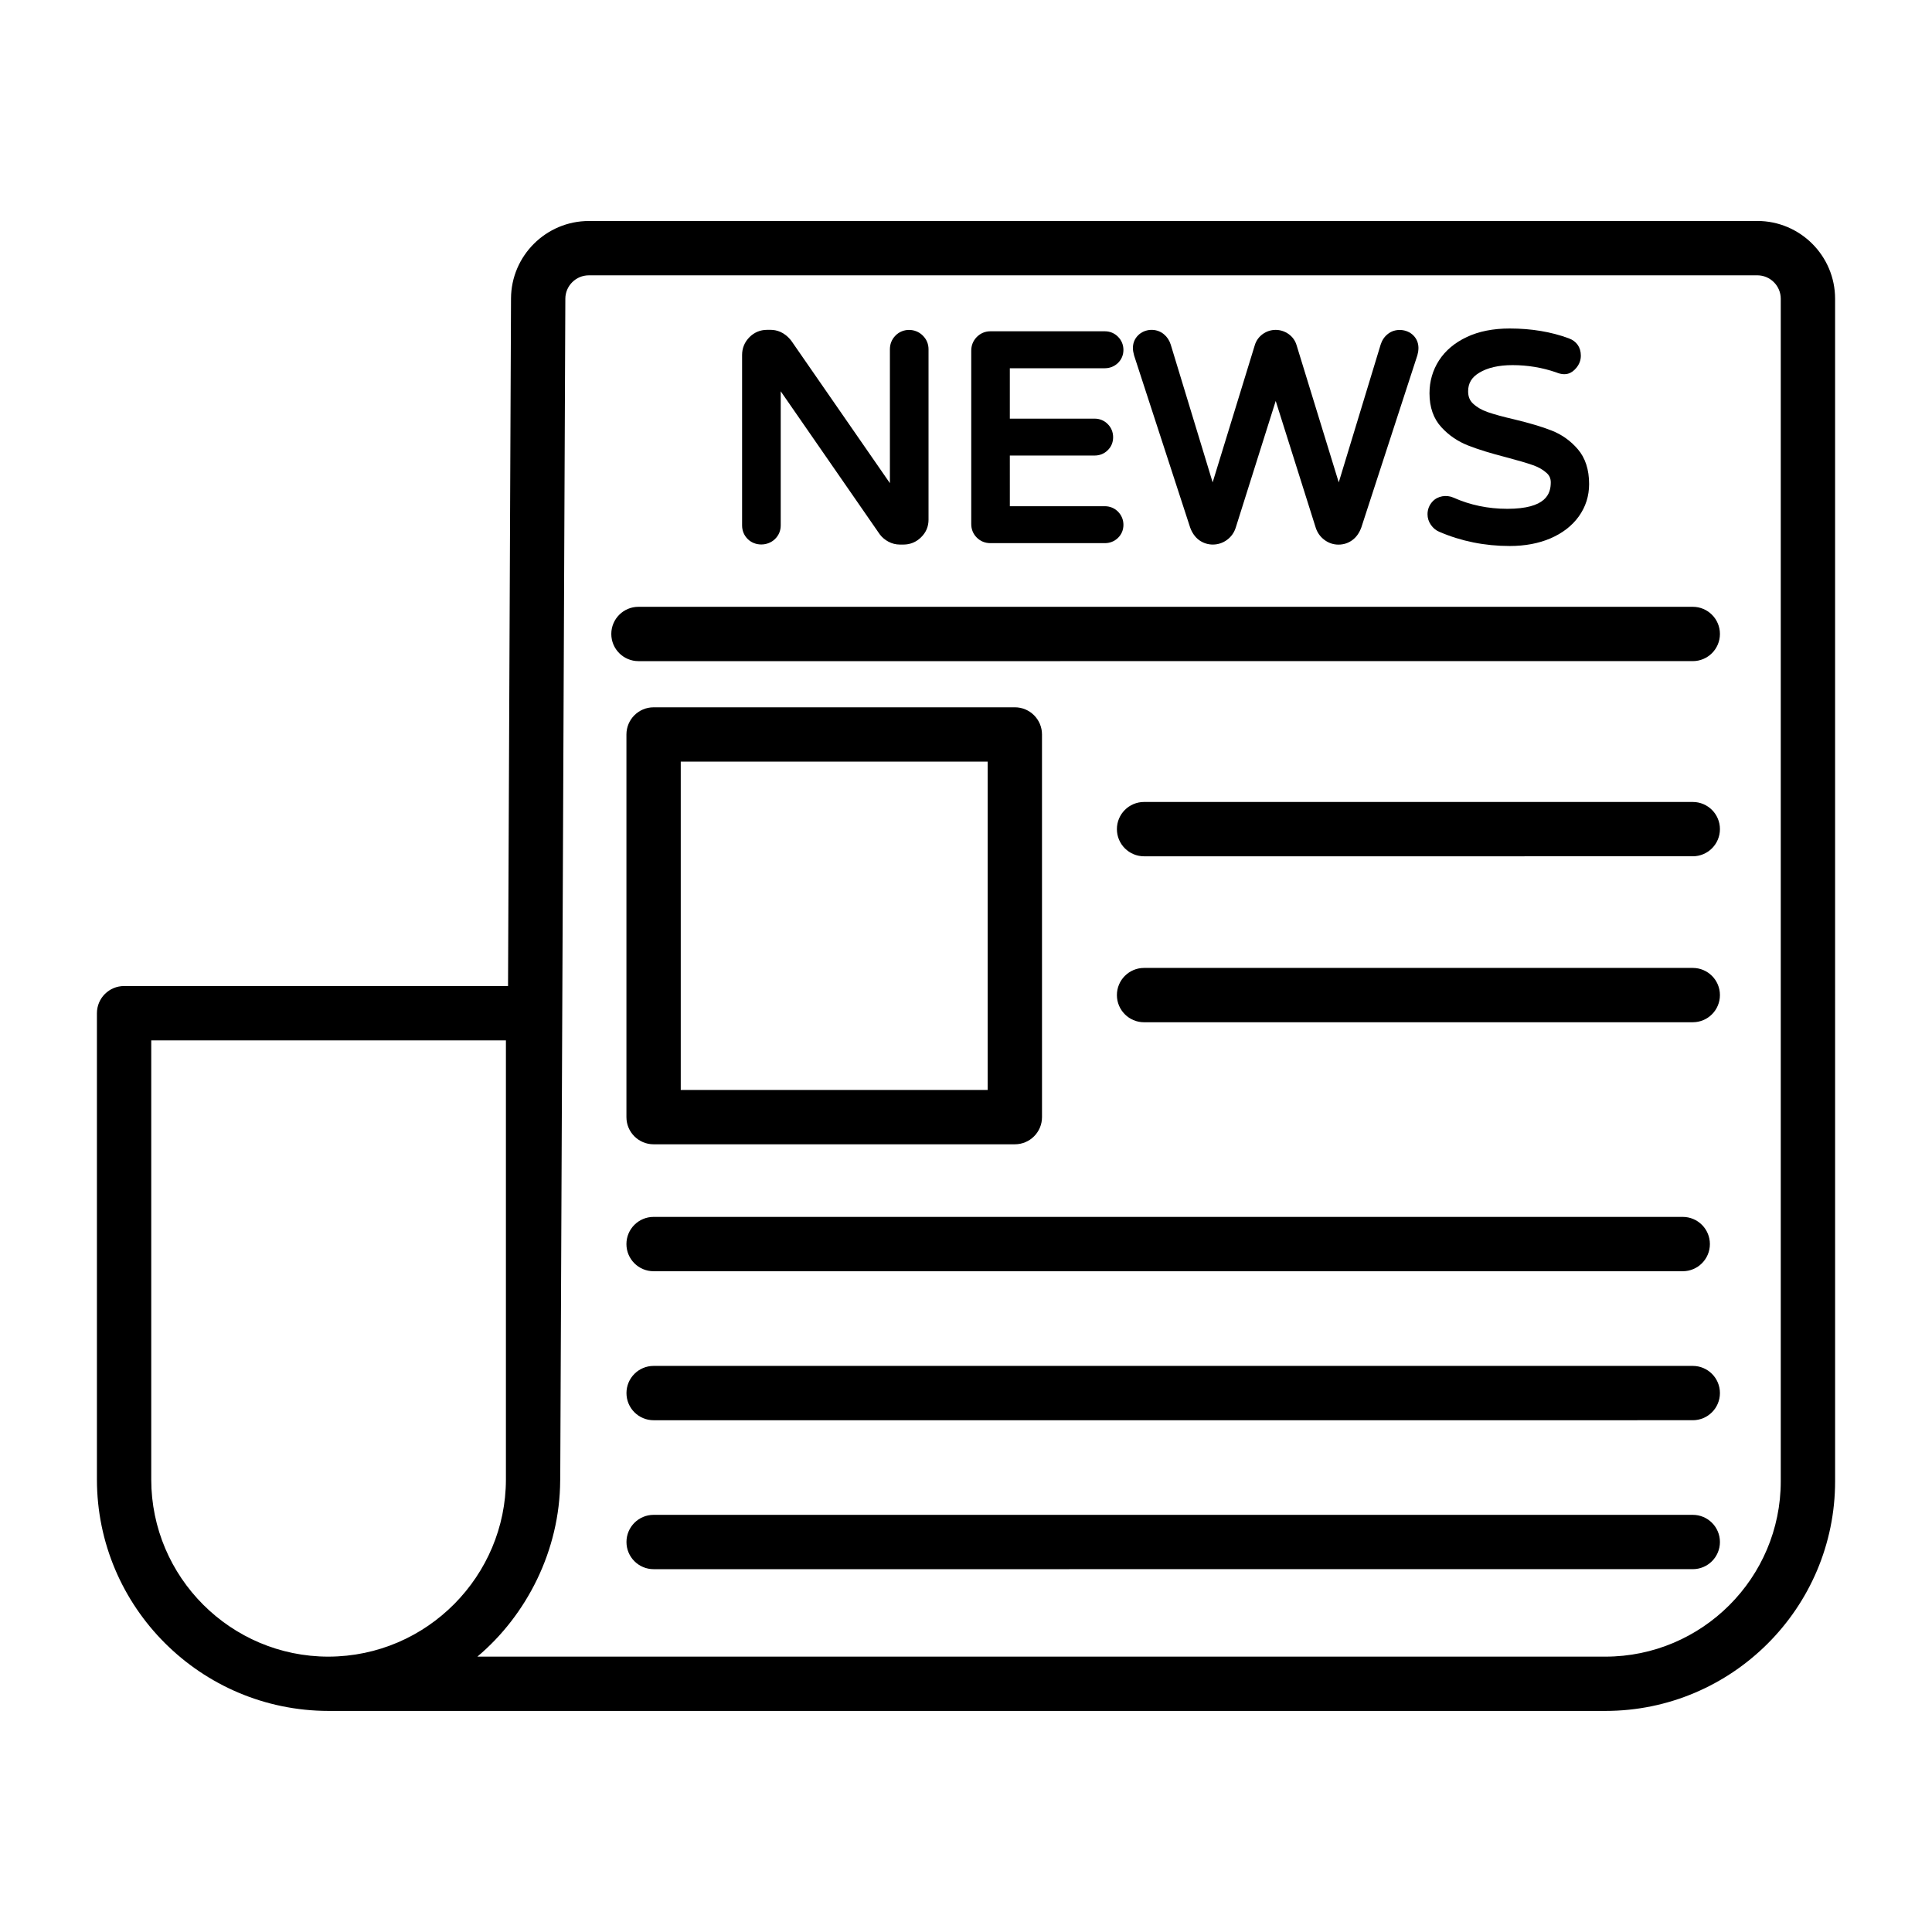
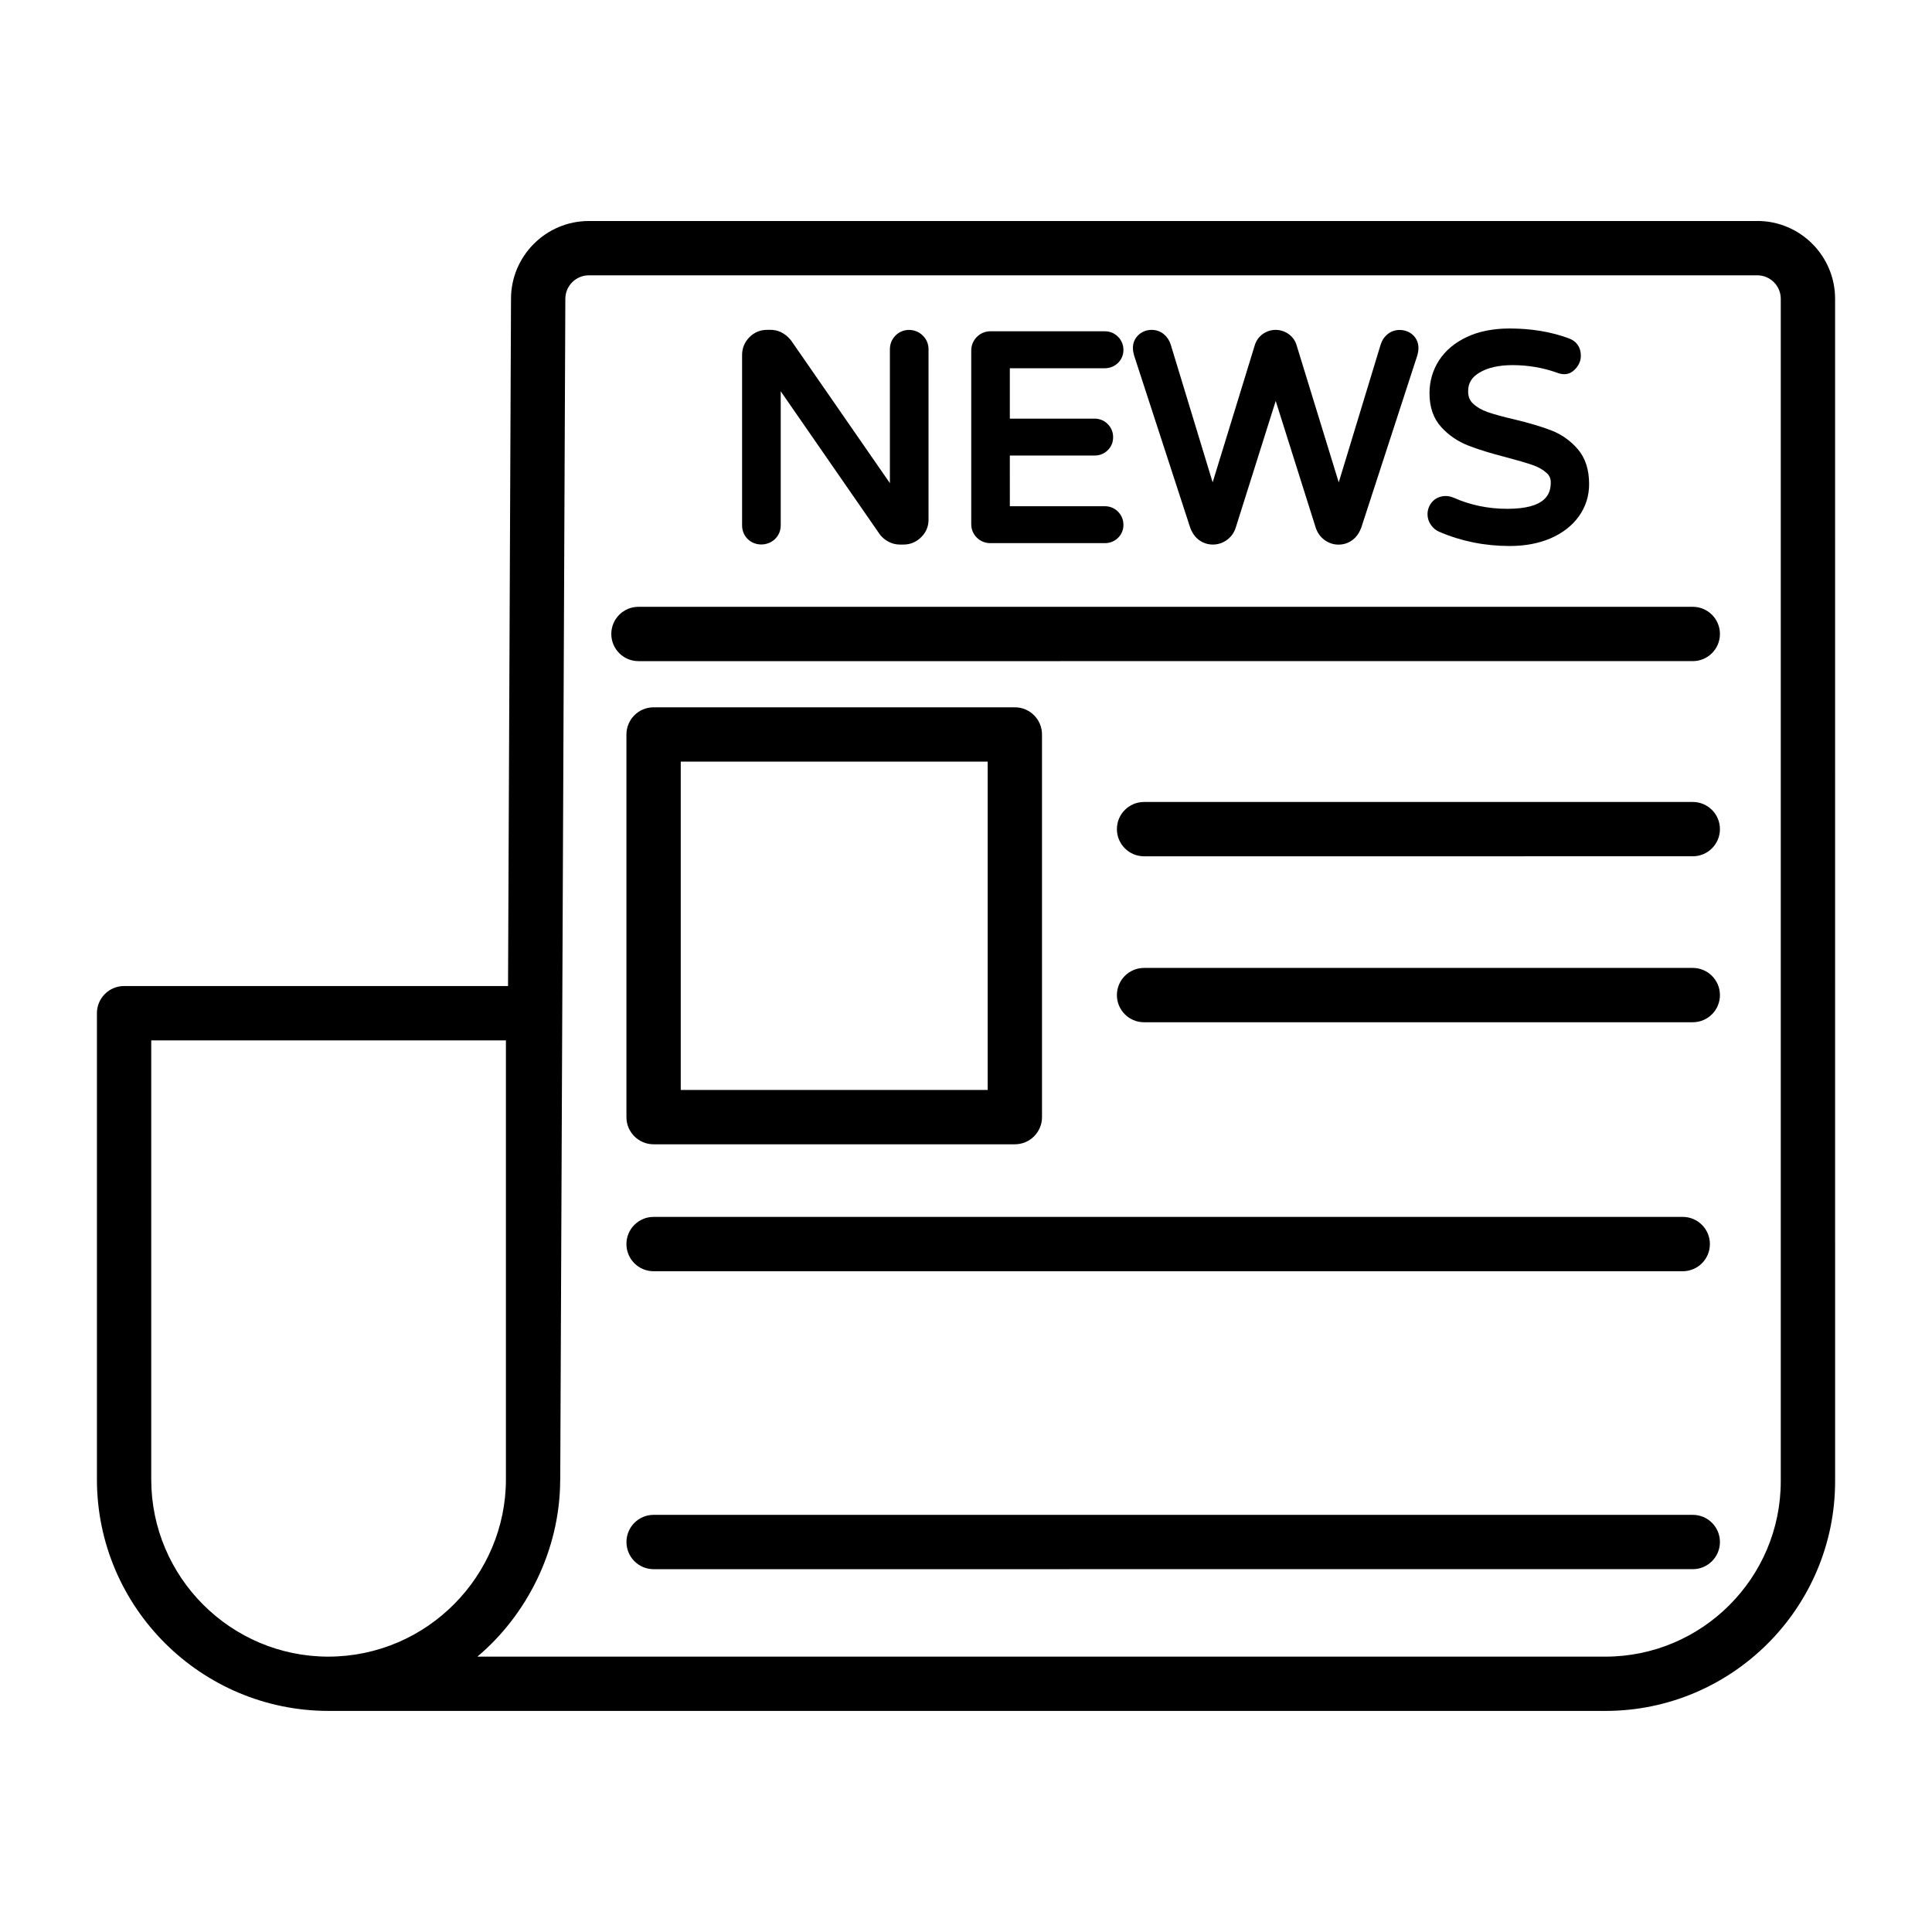
<svg xmlns="http://www.w3.org/2000/svg" fill="#000000" width="800px" height="800px" version="1.1" viewBox="144 144 512 512">
  <g>
    <path d="m609.69 202.57h-309.65c-11.32 0-20.57 9.207-20.617 20.531l-0.789 182.21h-101.75c-3.973 0-7.199 3.219-7.199 7.199v123.55c0 33.82 27.512 61.34 61.422 61.352h0.004 338.32c33.574 0 60.891-27.312 60.891-60.883l-0.004-313.35c0-11.375-9.25-20.621-20.621-20.621zm-425.61 333.5v-116.36h93.992v116.36c0 25.418-20.77 46.902-47.031 46.957-25.891 0-46.961-21.066-46.961-46.957zm431.84 0.469c0 25.633-20.855 46.488-46.496 46.488h-298.92c13.039-10.957 21.867-28.125 21.949-46.684 0-0.082 0.016-0.16 0.016-0.246l1.352-312.94c0.016-3.414 2.809-6.191 6.223-6.191l309.65-0.004c3.438 0 6.227 2.789 6.227 6.227z" />
    <path d="m592.6 545.45h-275.38c-3.973 0-7.199 3.219-7.199 7.199 0 3.977 3.223 7.199 7.199 7.199l275.38-0.004c3.977 0 7.199-3.219 7.199-7.199 0-3.977-3.223-7.195-7.199-7.195z" />
    <path d="m317.21 480.89h272.73c3.977 0 7.199-3.219 7.199-7.199 0-3.977-3.219-7.199-7.199-7.199h-272.73c-3.973 0-7.199 3.219-7.199 7.199 0 3.981 3.223 7.199 7.199 7.199z" />
    <path d="m592.6 400.51h-145.41c-3.973 0-7.199 3.219-7.199 7.199 0 3.977 3.223 7.199 7.199 7.199l145.41-0.004c3.977 0 7.199-3.219 7.199-7.199 0-3.977-3.223-7.195-7.199-7.195z" />
    <path d="m592.6 356.53h-145.41c-3.973 0-7.199 3.219-7.199 7.199 0 3.977 3.223 7.199 7.199 7.199l145.41-0.004c3.977 0 7.199-3.219 7.199-7.199 0-3.977-3.223-7.195-7.199-7.195z" />
    <path d="m592.6 304.81h-279.4c-3.973 0-7.199 3.219-7.199 7.199 0 3.977 3.223 7.199 7.199 7.199l279.4-0.004c3.977 0 7.199-3.219 7.199-7.199 0-3.973-3.223-7.195-7.199-7.195z" />
    <path d="m317.21 447.25h95.734c3.973 0 7.199-3.219 7.199-7.199l-0.004-101.41c0-3.977-3.223-7.199-7.199-7.199l-95.73 0.004c-3.973 0-7.199 3.219-7.199 7.199v101.41c0 3.973 3.223 7.195 7.199 7.195zm7.195-101.41h81.34v87.012h-81.34z" />
    <path d="m349.36 286.87c1.008-0.969 1.539-2.223 1.539-3.633v-35.543l26.254 37.922c0.613 0.805 1.383 1.453 2.277 1.926 0.945 0.512 1.98 0.773 3.062 0.773h0.906c1.816 0 3.394-0.648 4.688-1.922 1.316-1.277 1.984-2.852 1.984-4.672v-45.152c0-1.41-0.512-2.637-1.516-3.637-2-2.012-5.34-2-7.273 0.027-0.961 0.996-1.449 2.215-1.449 3.613v35.469l-26.105-37.699c-1.863-2.426-4.016-2.93-5.488-2.93h-0.984c-1.797 0-3.414 0.688-4.684 1.984-1.27 1.305-1.91 2.883-1.91 4.688v45.148c0 1.395 0.512 2.641 1.477 3.606 1.922 1.934 5.254 1.926 7.223 0.031z" />
    <path d="m406.46 287.94h30.332c1.332 0 2.523-0.473 3.469-1.375 0.957-0.926 1.461-2.129 1.461-3.481 0-1.328-0.5-2.535-1.434-3.488l-0.012-0.012c-0.945-0.938-2.148-1.43-3.481-1.43h-25.176l-0.004-13.43h22.445c1.355 0 2.531-0.465 3.461-1.371 0.965-0.91 1.469-2.117 1.469-3.481 0-1.355-0.5-2.57-1.43-3.488-0.93-0.945-2.144-1.441-3.5-1.441h-22.445v-13.355h25.176c1.324 0 2.523-0.48 3.469-1.383 0.957-0.926 1.461-2.129 1.461-3.473s-0.5-2.551-1.434-3.488c-0.938-0.949-2.144-1.449-3.492-1.449h-30.332c-1.395 0-2.648 0.531-3.633 1.539-0.957 0.996-1.441 2.215-1.441 3.617v45.902c0 1.414 0.492 2.629 1.469 3.613 0.961 0.965 2.203 1.473 3.602 1.473z" />
    <path d="m459.41 283.82c0.52 1.422 1.312 2.531 2.352 3.305 2.148 1.586 5.211 1.613 7.453-0.086 1.109-0.832 1.883-1.945 2.293-3.289l10.57-33.496 10.57 33.484c0.418 1.355 1.191 2.473 2.293 3.305 1.121 0.852 2.387 1.285 3.769 1.285 1.371 0 2.609-0.406 3.684-1.199 1.047-0.773 1.84-1.887 2.379-3.363l14.844-45.602c0.191-0.695 0.281-1.258 0.281-1.633 0.078-1.438-0.395-2.707-1.352-3.652-1.723-1.73-4.832-1.984-6.828-0.309-0.859 0.703-1.477 1.625-1.836 2.773l-11.098 36.492-11.168-36.336c-0.355-1.207-1.062-2.203-2.098-2.957l-0.012-0.008c-2.078-1.48-4.816-1.488-6.883 0.008-1.027 0.754-1.73 1.742-2.09 2.941l-11.168 36.348-11.109-36.512c-0.352-1.121-0.965-2.043-1.816-2.746-2.059-1.711-5.094-1.449-6.828 0.289-0.969 0.957-1.441 2.227-1.363 3.57 0 0.445 0.086 0.969 0.309 1.797z" />
    <path d="m543.41 278.84c-5.039 0-9.824-0.996-14.207-2.957-1.887-0.84-4.227-0.461-5.59 1.047-0.852 0.93-1.305 2.09-1.305 3.356 0 1.008 0.301 1.953 0.898 2.812 0.598 0.859 1.355 1.477 2.227 1.836 5.773 2.496 12.051 3.762 18.66 3.762 4.043 0 7.676-0.68 10.801-2.023 3.191-1.375 5.715-3.328 7.504-5.812 1.816-2.531 2.734-5.414 2.734-8.578 0-3.836-1.016-6.953-3.016-9.262-1.906-2.223-4.246-3.879-6.941-4.93-2.531-0.996-5.848-1.984-9.871-2.949-2.984-0.688-5.375-1.344-7.117-1.953-1.555-0.543-2.852-1.312-3.859-2.273-0.859-0.824-1.258-1.848-1.258-3.211 0-2.144 0.93-3.711 2.941-4.922 2.207-1.344 5.176-2.023 8.836-2.023 3.984 0 7.898 0.656 11.547 1.922 2.535 1.043 4.117 0.27 5.301-1.141 0.824-0.965 1.246-2.062 1.246-3.285 0-2.227-1.148-3.859-3.211-4.602-4.66-1.723-9.922-2.602-15.637-2.602-4.363 0-8.18 0.754-11.34 2.242-3.219 1.512-5.703 3.598-7.387 6.199-1.684 2.609-2.535 5.543-2.535 8.738 0 3.703 1.066 6.731 3.164 9 1.965 2.144 4.363 3.773 7.125 4.848 2.57 1.012 5.871 2.031 10.094 3.121 3.019 0.801 5.356 1.48 6.981 2.051 1.48 0.516 2.668 1.188 3.644 2.059 0.773 0.68 1.133 1.48 1.133 2.523-0.004 3.004-1.203 7.008-11.562 7.008z" />
-     <path d="m592.6 505.98h-275.38c-3.973 0-7.199 3.219-7.199 7.199 0 3.977 3.223 7.199 7.199 7.199l275.38-0.004c3.977 0 7.199-3.219 7.199-7.199 0-3.977-3.223-7.195-7.199-7.195z" />
  </g>
</svg>